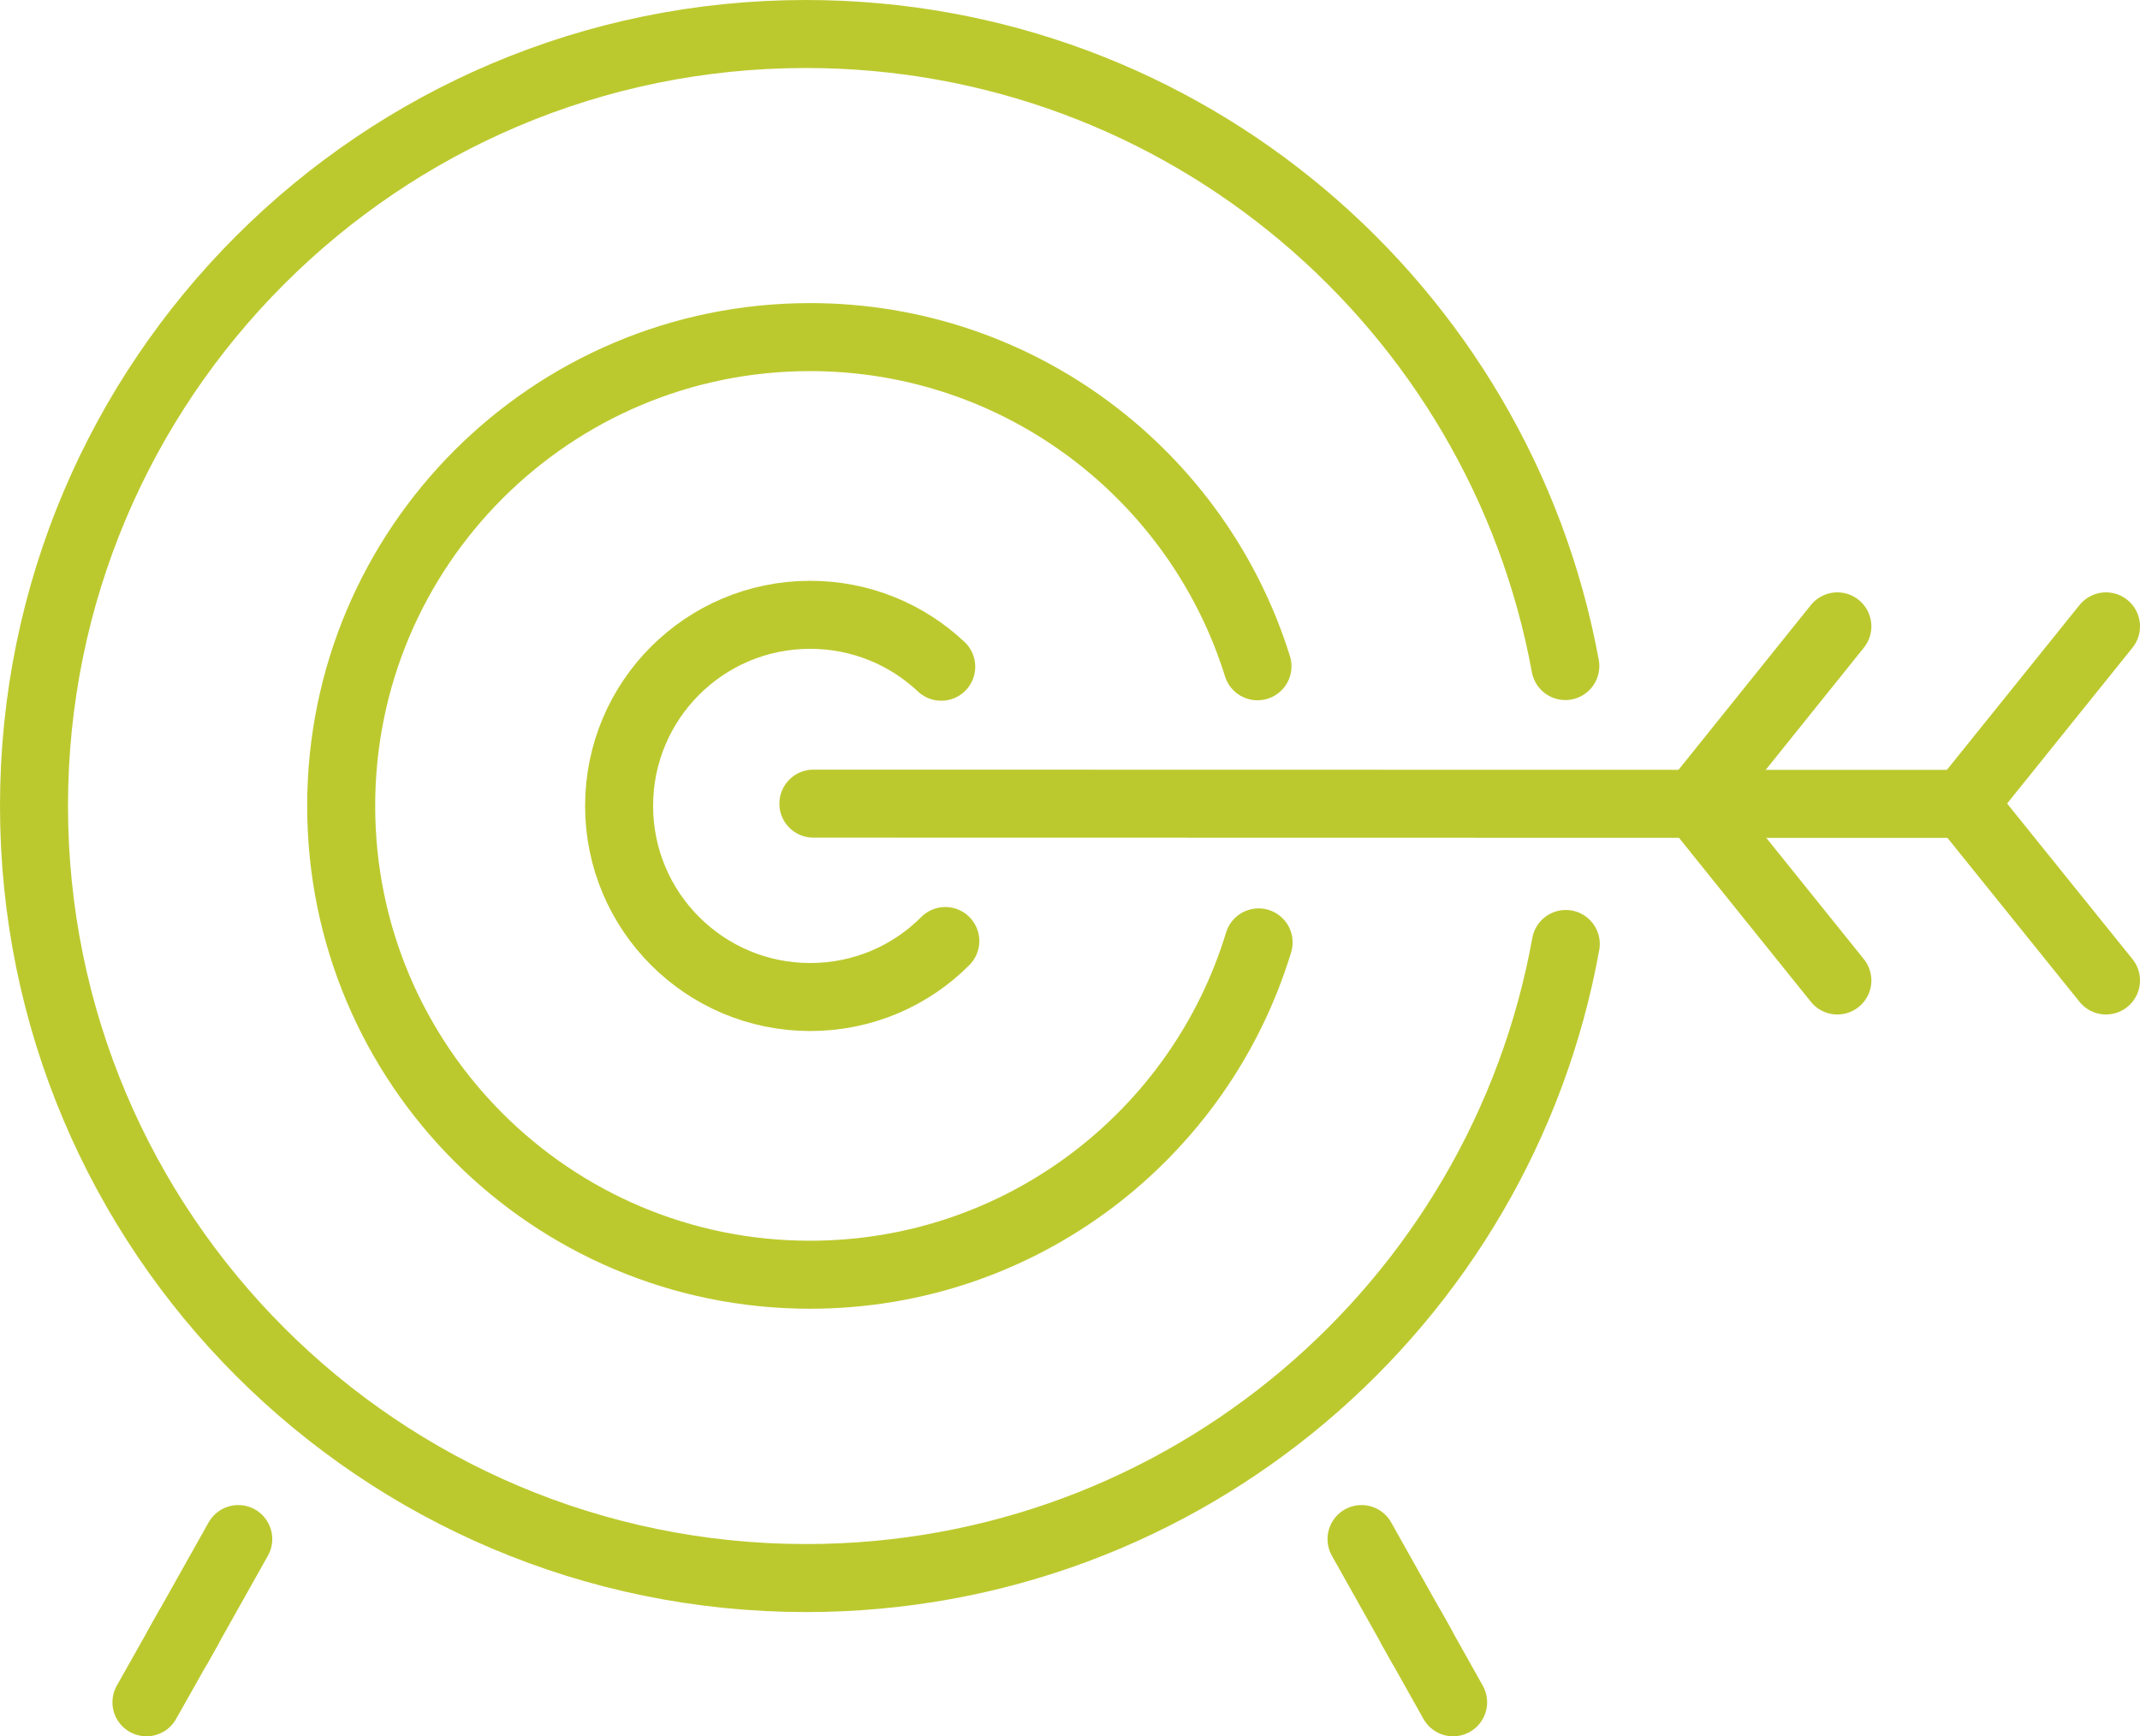
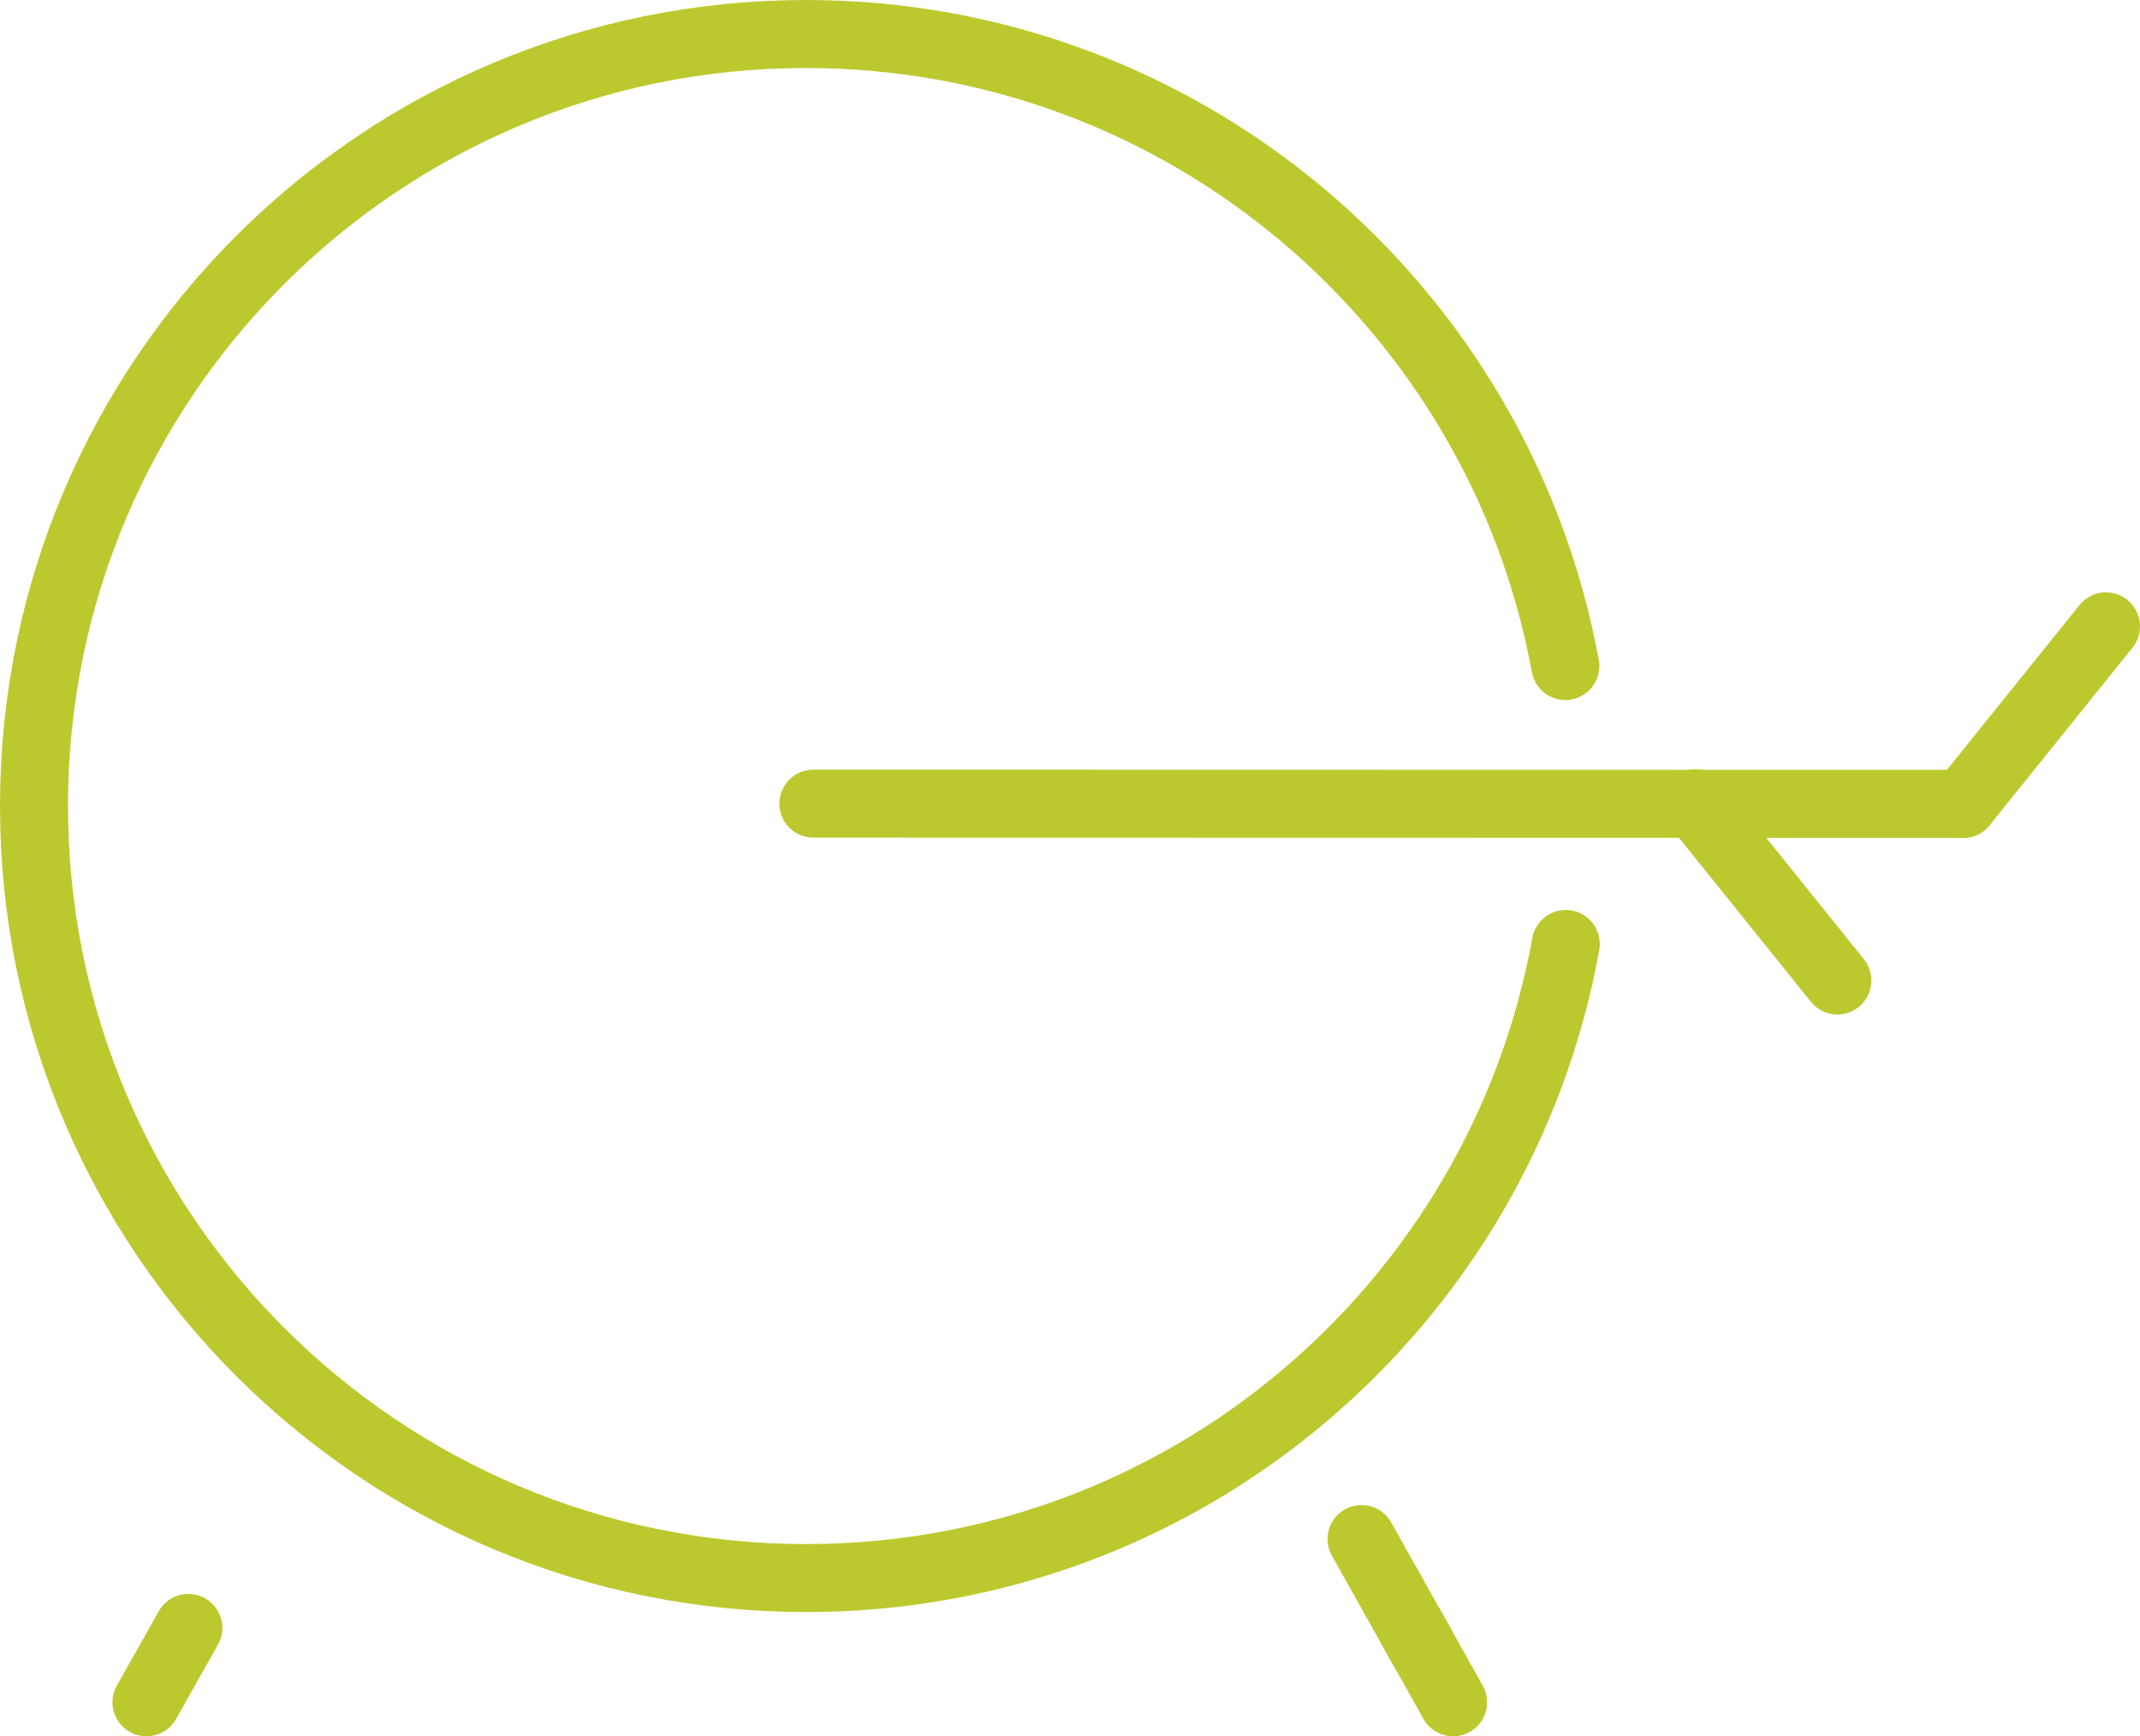
<svg xmlns="http://www.w3.org/2000/svg" id="_Шар_2" data-name="Шар 2" viewBox="0 0 94.4 76.59">
  <defs>
    <style> .cls-1 { fill: none; stroke: #bcc92e; stroke-linecap: round; stroke-linejoin: round; stroke-width: 3px; } </style>
  </defs>
  <g id="graphics">
    <g>
      <path class="cls-1" d="m69.07,41.64c-2.87,15.91-16.78,27.97-33.51,27.97C16.75,69.61,1.5,54.36,1.5,35.55S16.75,1.5,35.55,1.5c16.7,0,30.59,12.02,33.5,27.88" />
-       <path class="cls-1" d="m55.52,41.57c-2.58,8.49-10.46,14.66-19.79,14.66-11.42,0-20.68-9.26-20.68-20.68s9.26-20.68,20.68-20.68c9.27,0,17.12,6.11,19.74,14.52" />
-       <path class="cls-1" d="m41.7,41.51c-1.52,1.53-3.63,2.47-5.96,2.47-4.65,0-8.43-3.77-8.43-8.43s3.77-8.43,8.43-8.43c2.24,0,4.27.87,5.78,2.29" />
      <line class="cls-1" x1="35.88" y1="35.45" x2="86.6" y2="35.46" />
      <line class="cls-1" x1="86.6" y1="35.46" x2="92.9" y2="27.63" />
-       <line class="cls-1" x1="92.9" y1="43.25" x2="86.6" y2="35.43" />
-       <line class="cls-1" x1="74.76" y1="35.46" x2="81.05" y2="27.63" />
      <line class="cls-1" x1="81.05" y1="43.25" x2="74.76" y2="35.43" />
      <g>
        <g>
          <line class="cls-1" x1="6.46" y1="75.09" x2="8.31" y2="71.81" />
-           <line class="cls-1" x1="7.86" y1="72.61" x2="10.51" y2="67.89" />
        </g>
        <g>
          <line class="cls-1" x1="64.1" y1="75.09" x2="62.26" y2="71.81" />
          <line class="cls-1" x1="62.71" y1="72.61" x2="60.06" y2="67.89" />
        </g>
      </g>
    </g>
  </g>
</svg>